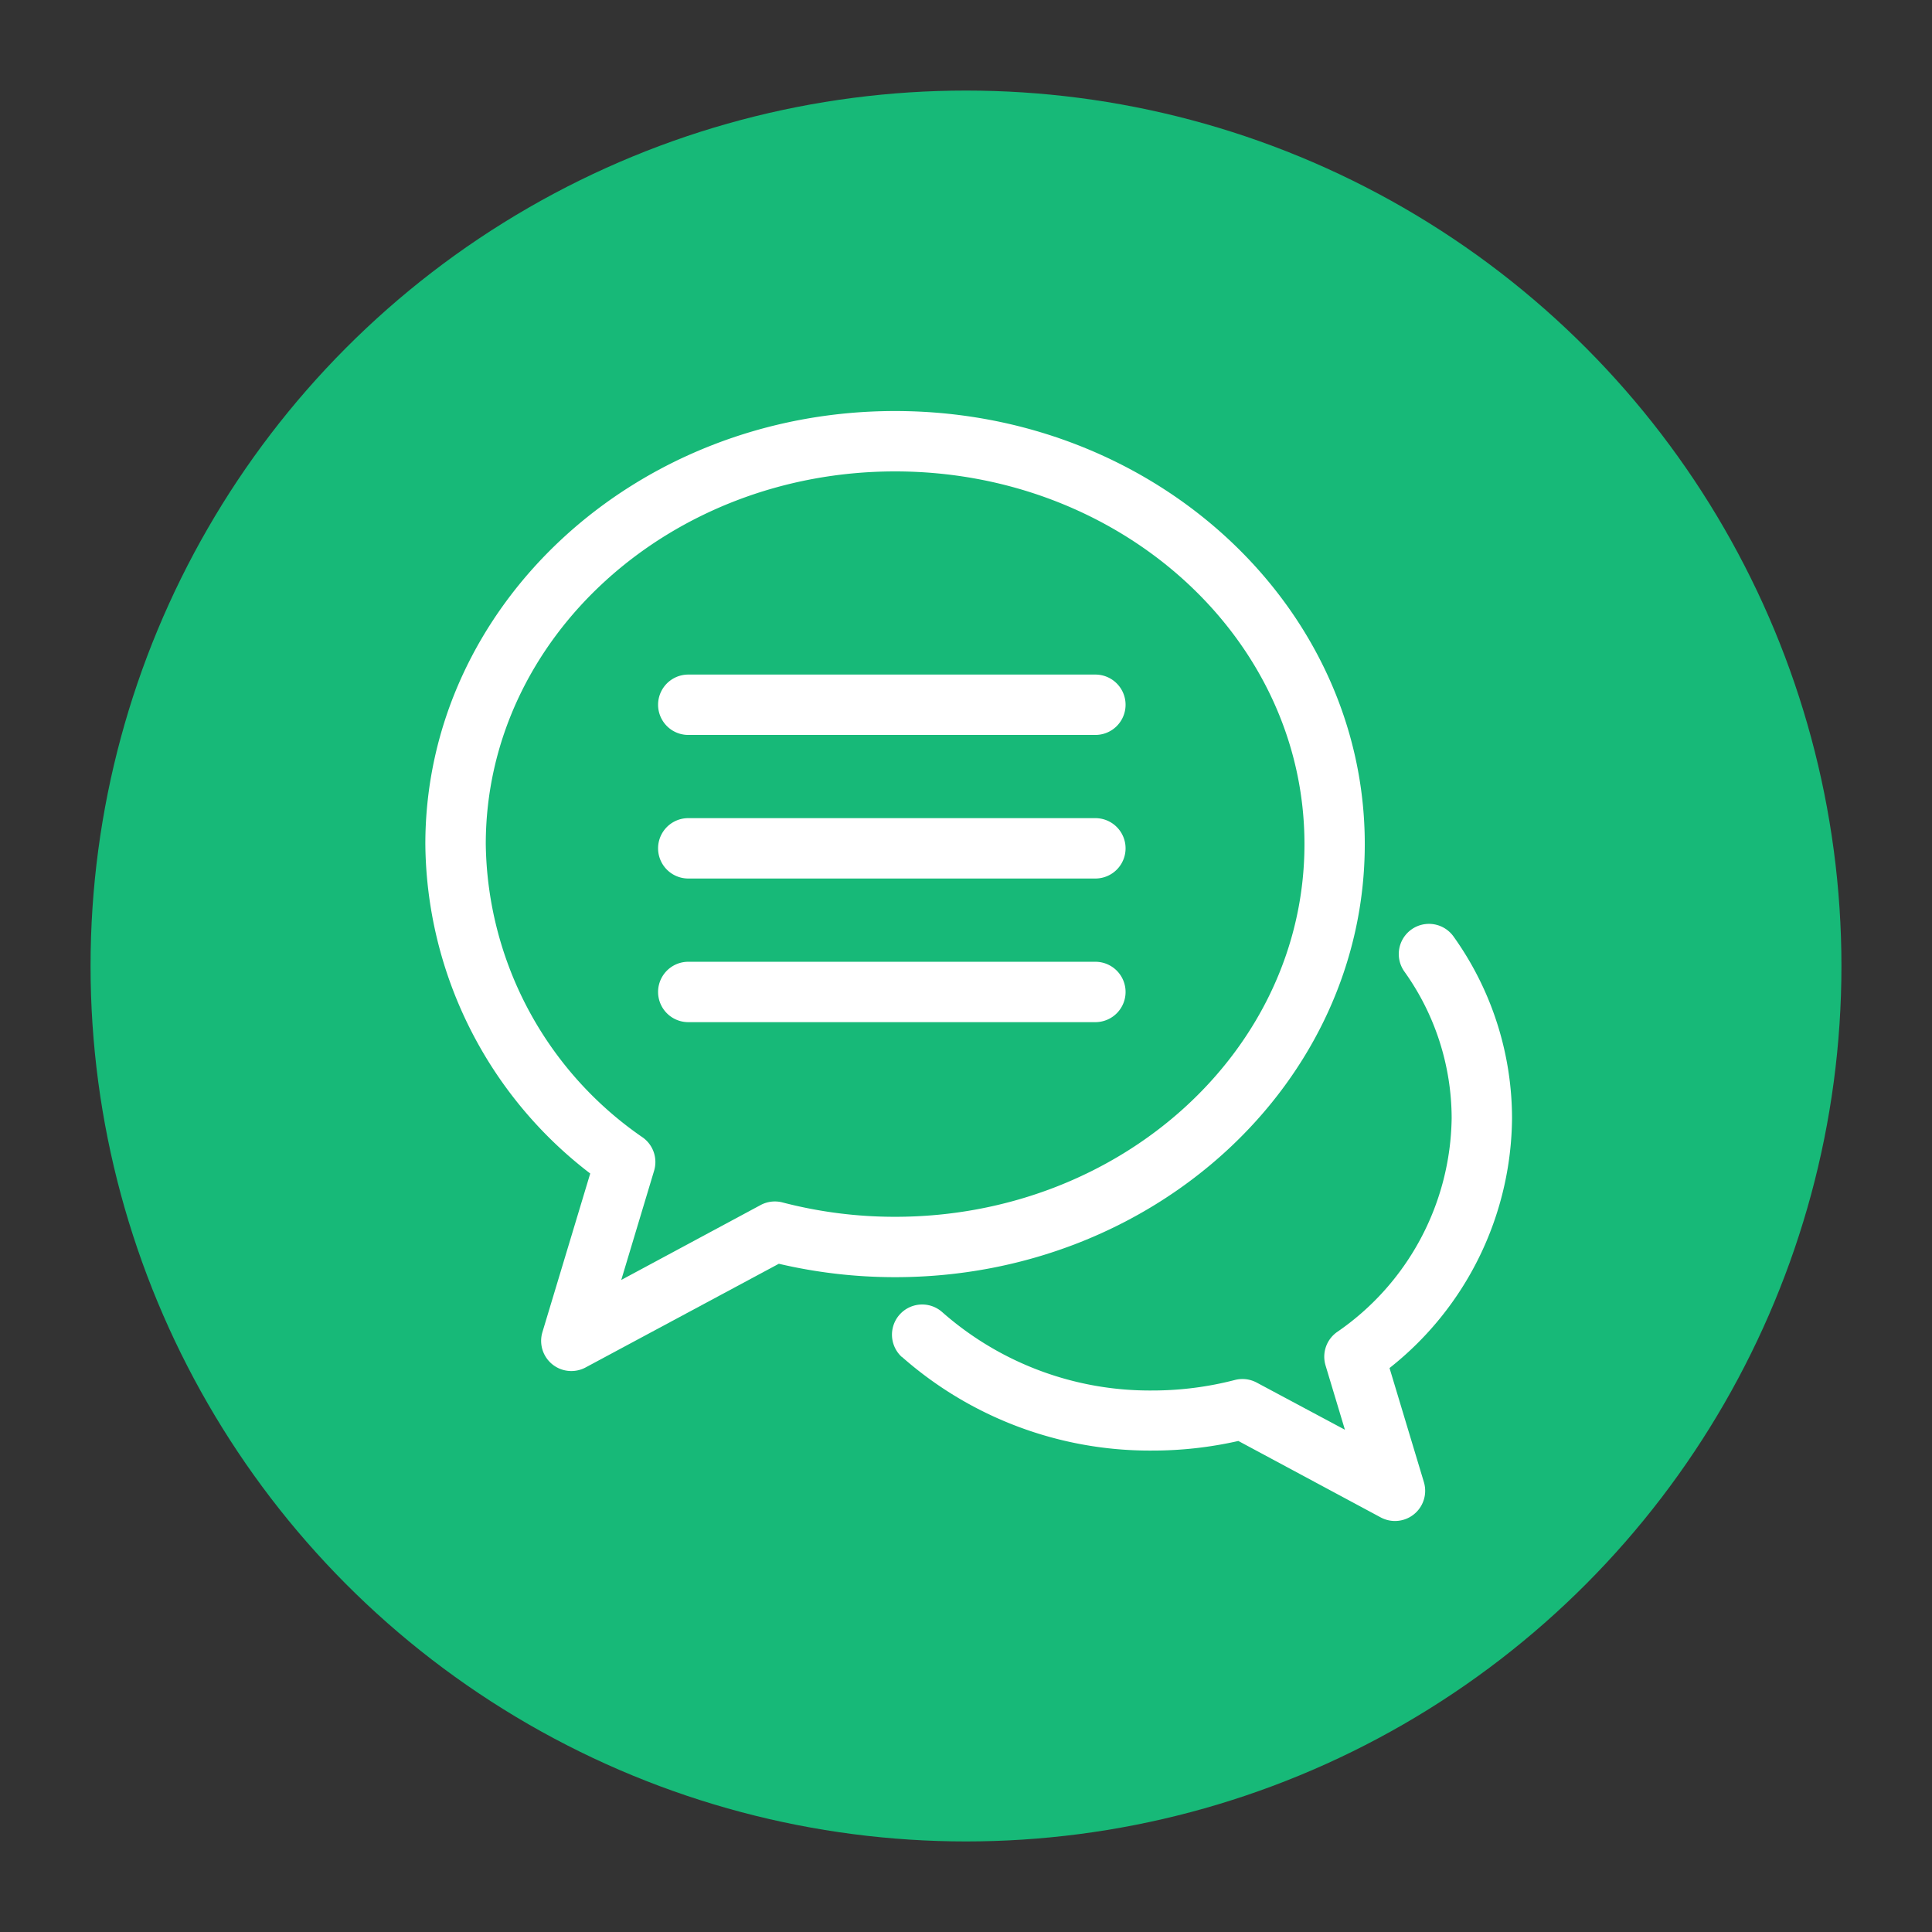
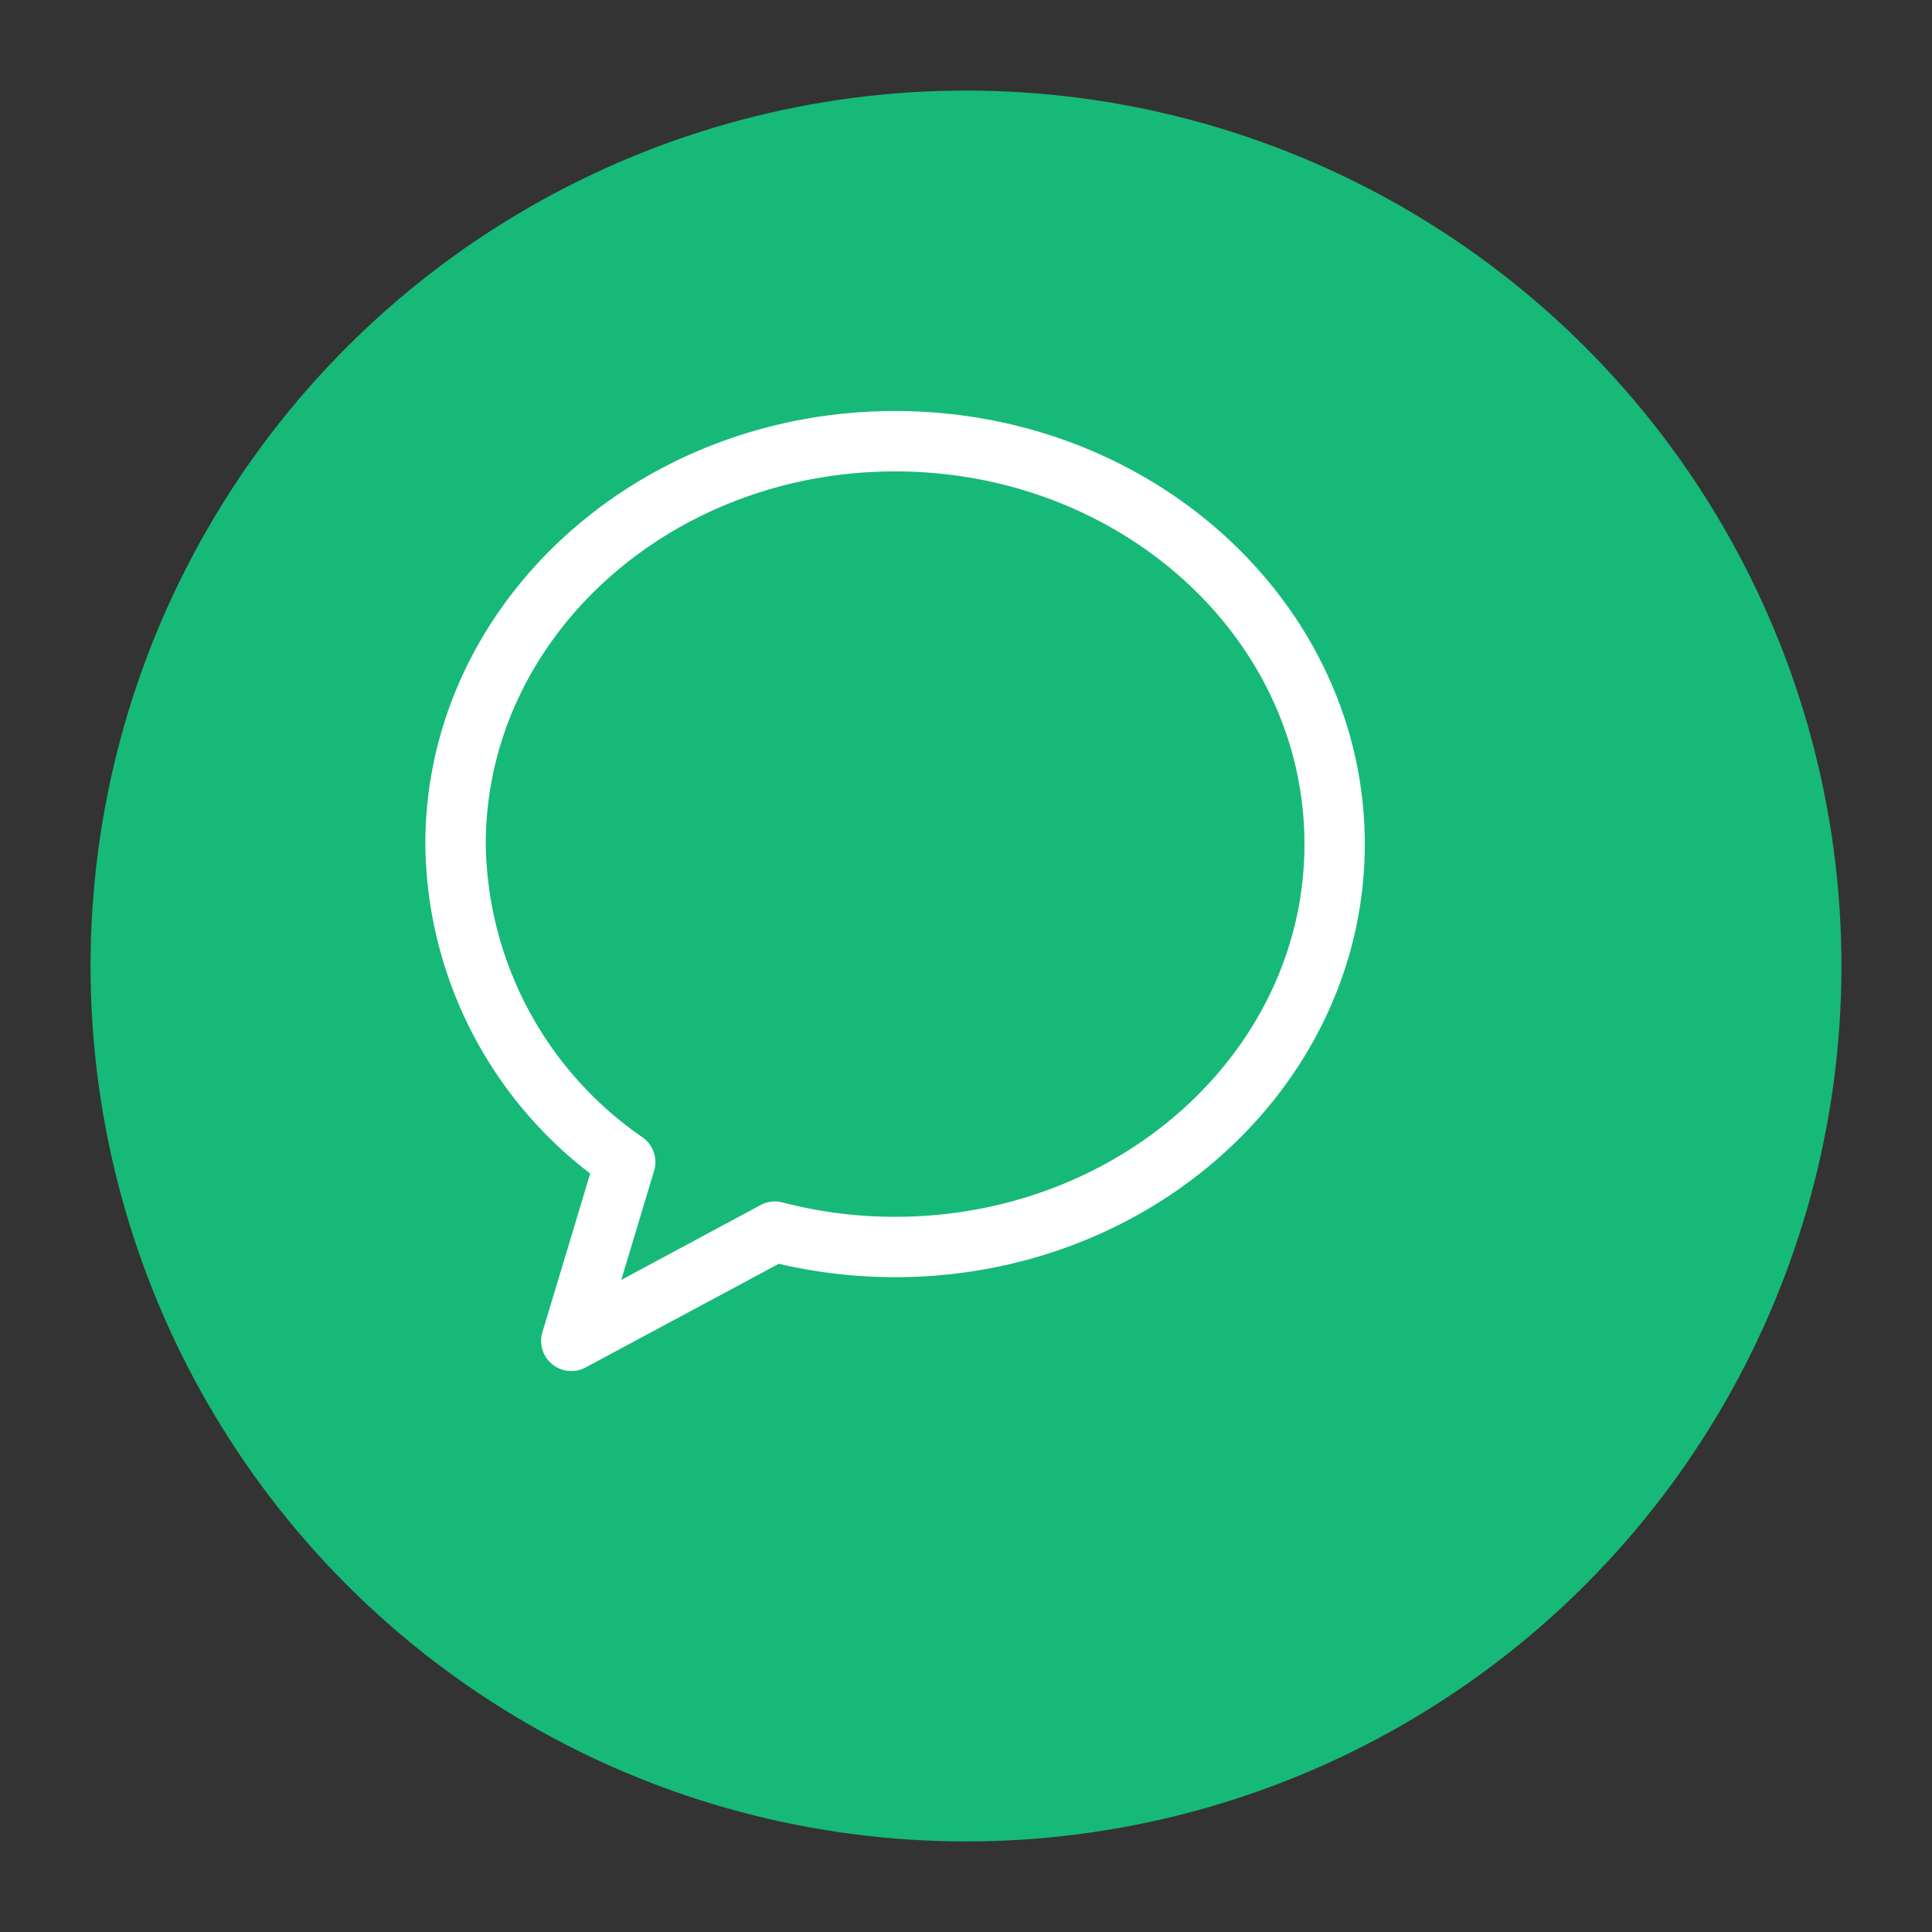
<svg xmlns="http://www.w3.org/2000/svg" id="SvgjsSvg1001" width="288" height="288" version="1.1">
  <rect width="100%" height="100%" fill="#333333" stroke="none" />
  <defs id="SvgjsDefs1002" />
  <g id="SvgjsG1008">
    <svg viewBox="0 0 32 32" width="288" height="288">
      <g data-name="bubble speech" fill="#ffffff" class="color000 svgShape">
        <circle cx="16" cy="16" r="14.5" fill="#17b978" class="color0fbcf9 svgShape" />
        <g fill="#a7ff83" fill-rule="evenodd" class="colorfff svgShape">
          <path d="m10.834 19.391a.5.5 0 0 0 -.188-.551 5.988 5.988 0 0 1 -2.6-4.859c0-3.42 3.05-6.173 6.78-6.173s6.78 2.753 6.78 6.173-3.05 6.173-6.78 6.173a7.374 7.374 0 0 1 -1.866-.238.5.5 0 0 0 -.363.044l-2.307 1.24zm-1.058.046-.792 2.628a.5.5 0 0 0 .716.584l3.2-1.717a8.439 8.439 0 0 0 1.925.222c4.305 0 7.78-3.227 7.78-7.173s-3.475-7.173-7.78-7.173-7.78 3.226-7.78 7.173a6.942 6.942 0 0 0 2.731 5.456z" fill="#ffffff" class="color000 svgShape" />
-           <path d="M14.937 22.473a6.207 6.207 0 004.148 1.553 6.419 6.419 0 001.426-.159l2.358 1.266a.5.5 0 00.715-.585l-.569-1.889a5.324 5.324 0 002.029-4.138 5.185 5.185 0 00-.97-3.011.5.5 0 00-.816.578 4.187 4.187 0 01.786 2.433 4.366 4.366 0 01-1.9 3.543.5.5 0 00-.189.551l.321 1.066-1.461-.781a.5.5 0 00-.362-.043 5.439 5.439 0 01-1.368.174 5.2 5.2 0 01-3.481-1.3.5.5 0 00-.667.745zM11.4 12.173h6.743a.5.5 0 000-1h-6.743a.5.5 0 000 1zM11.4 14.551h6.743a.5.5 0 000-1h-6.743a.5.5 0 000 1zM11.4 16.93h6.743a.5.5 0 000-1h-6.743a.5.5 0 000 1z" fill="#ffffff" class="color000 svgShape" />
        </g>
      </g>
    </svg>
  </g>
</svg>